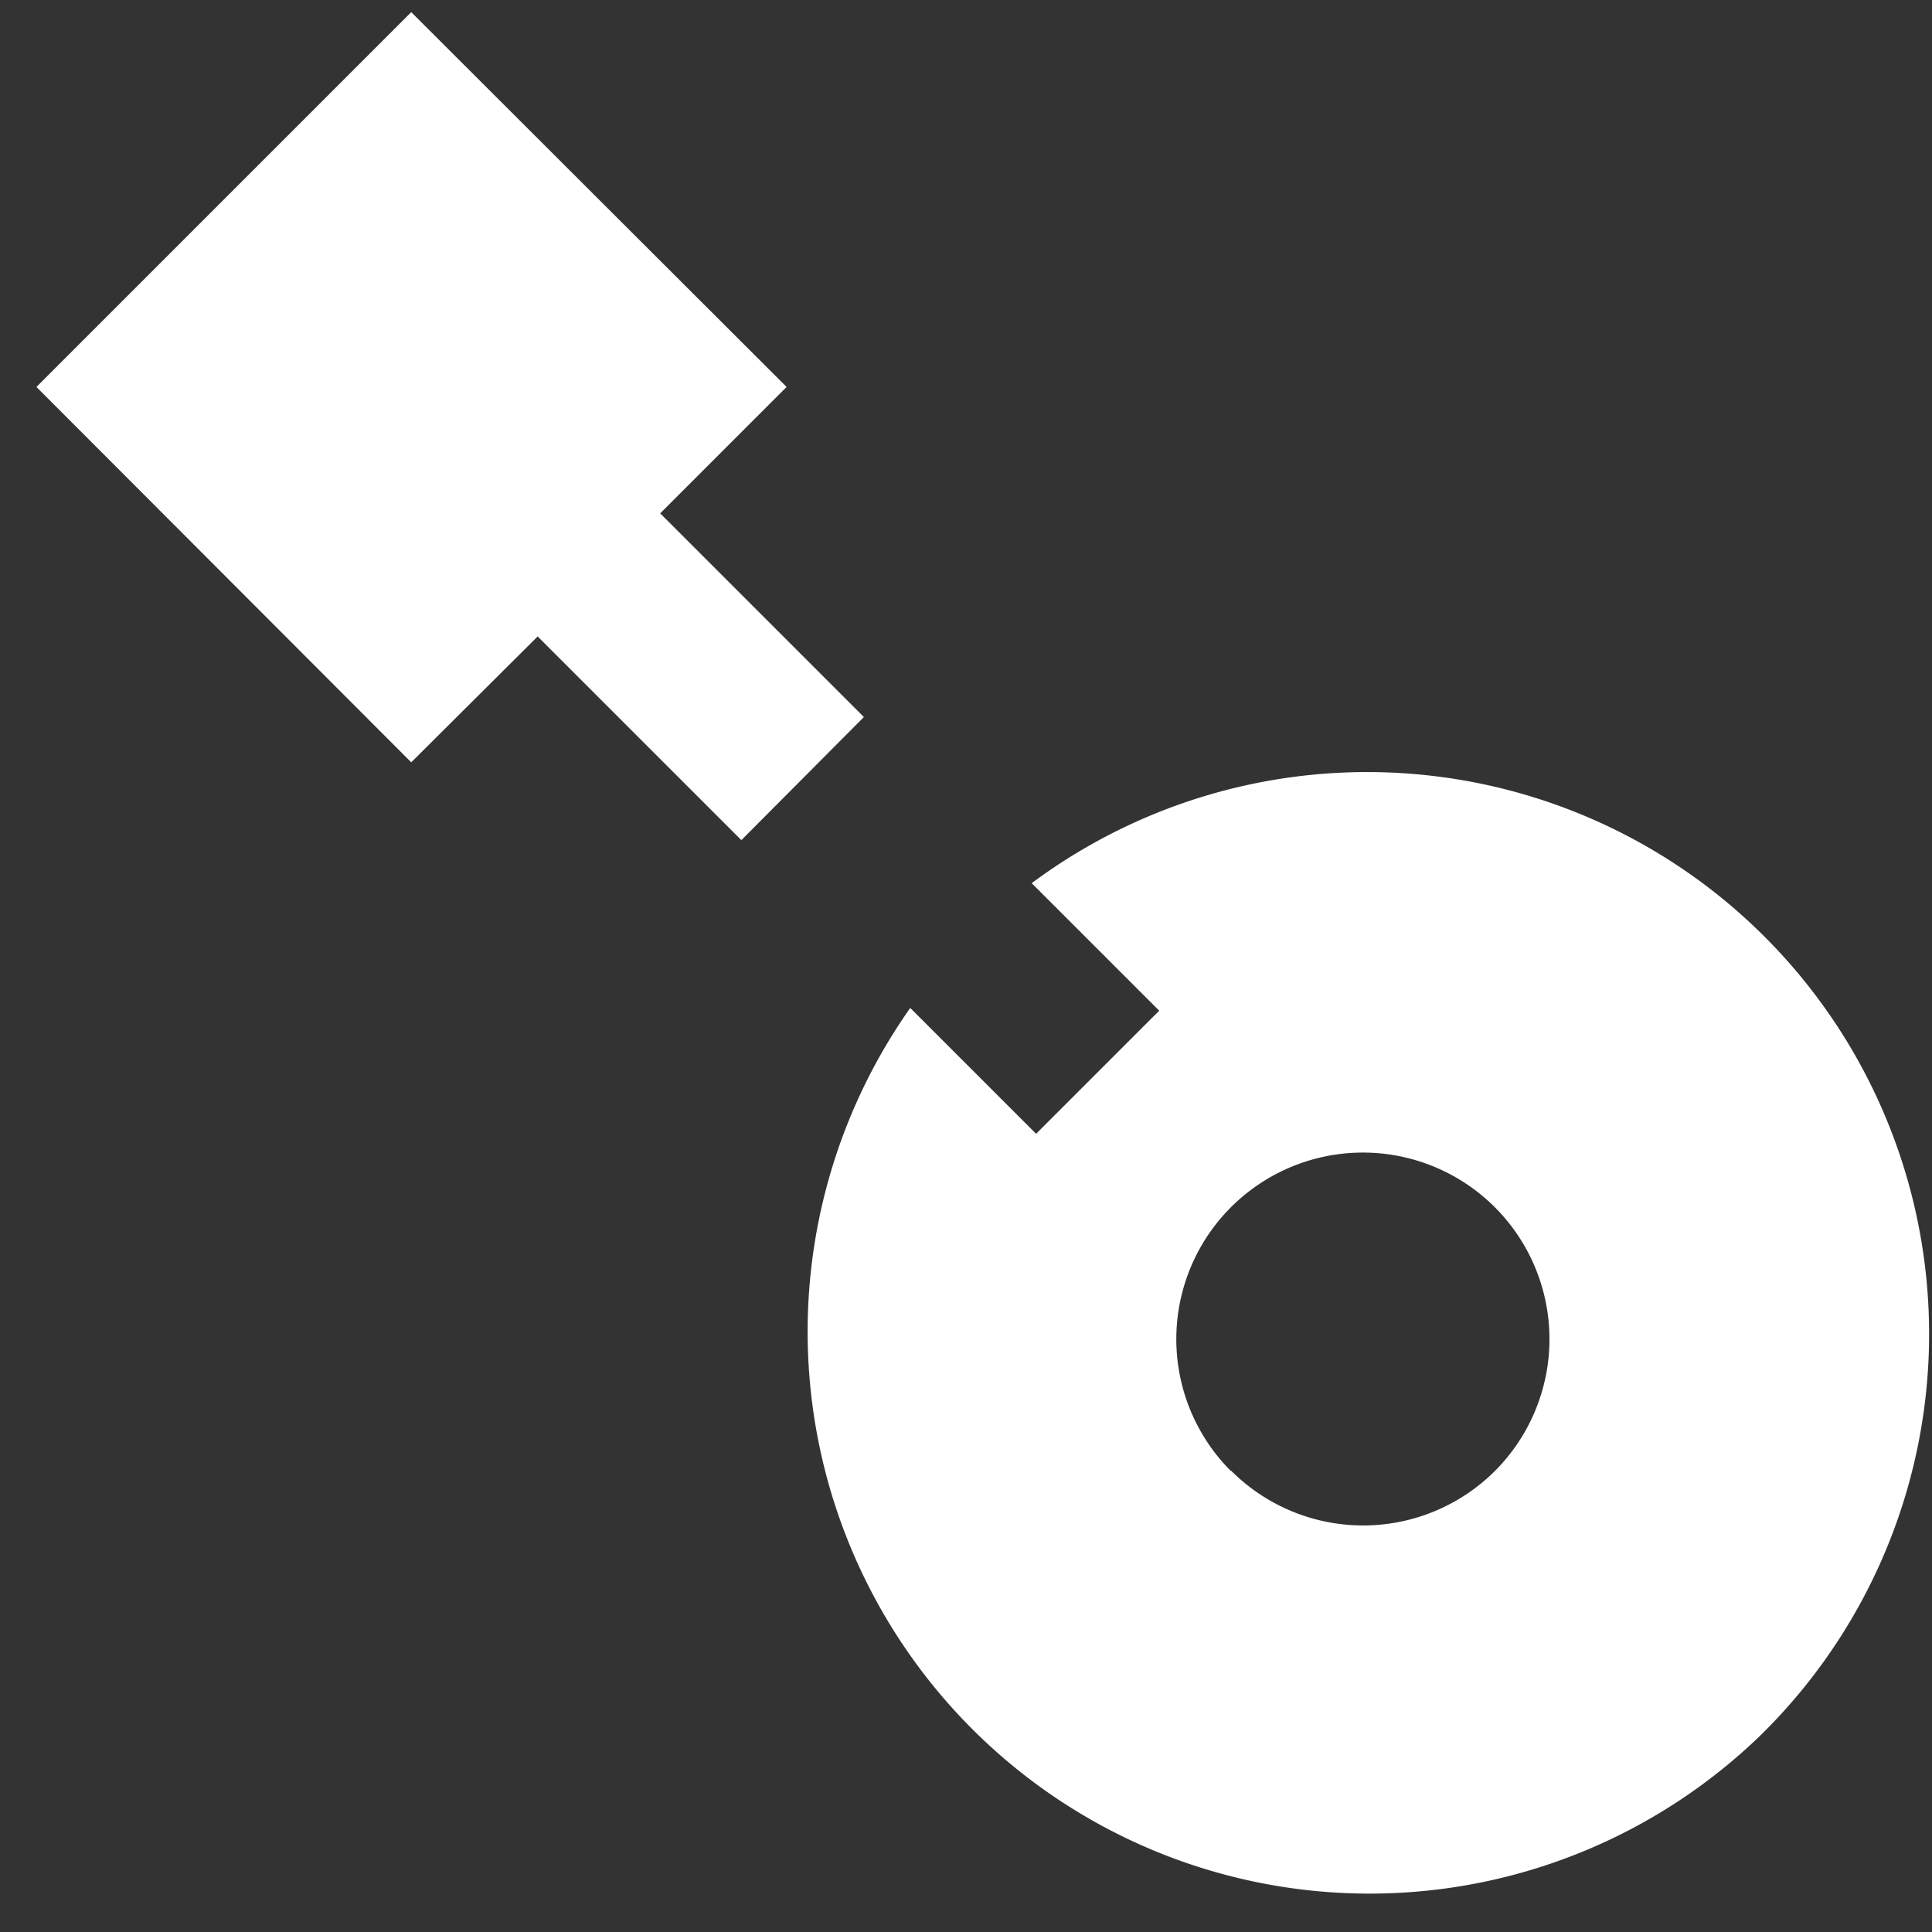
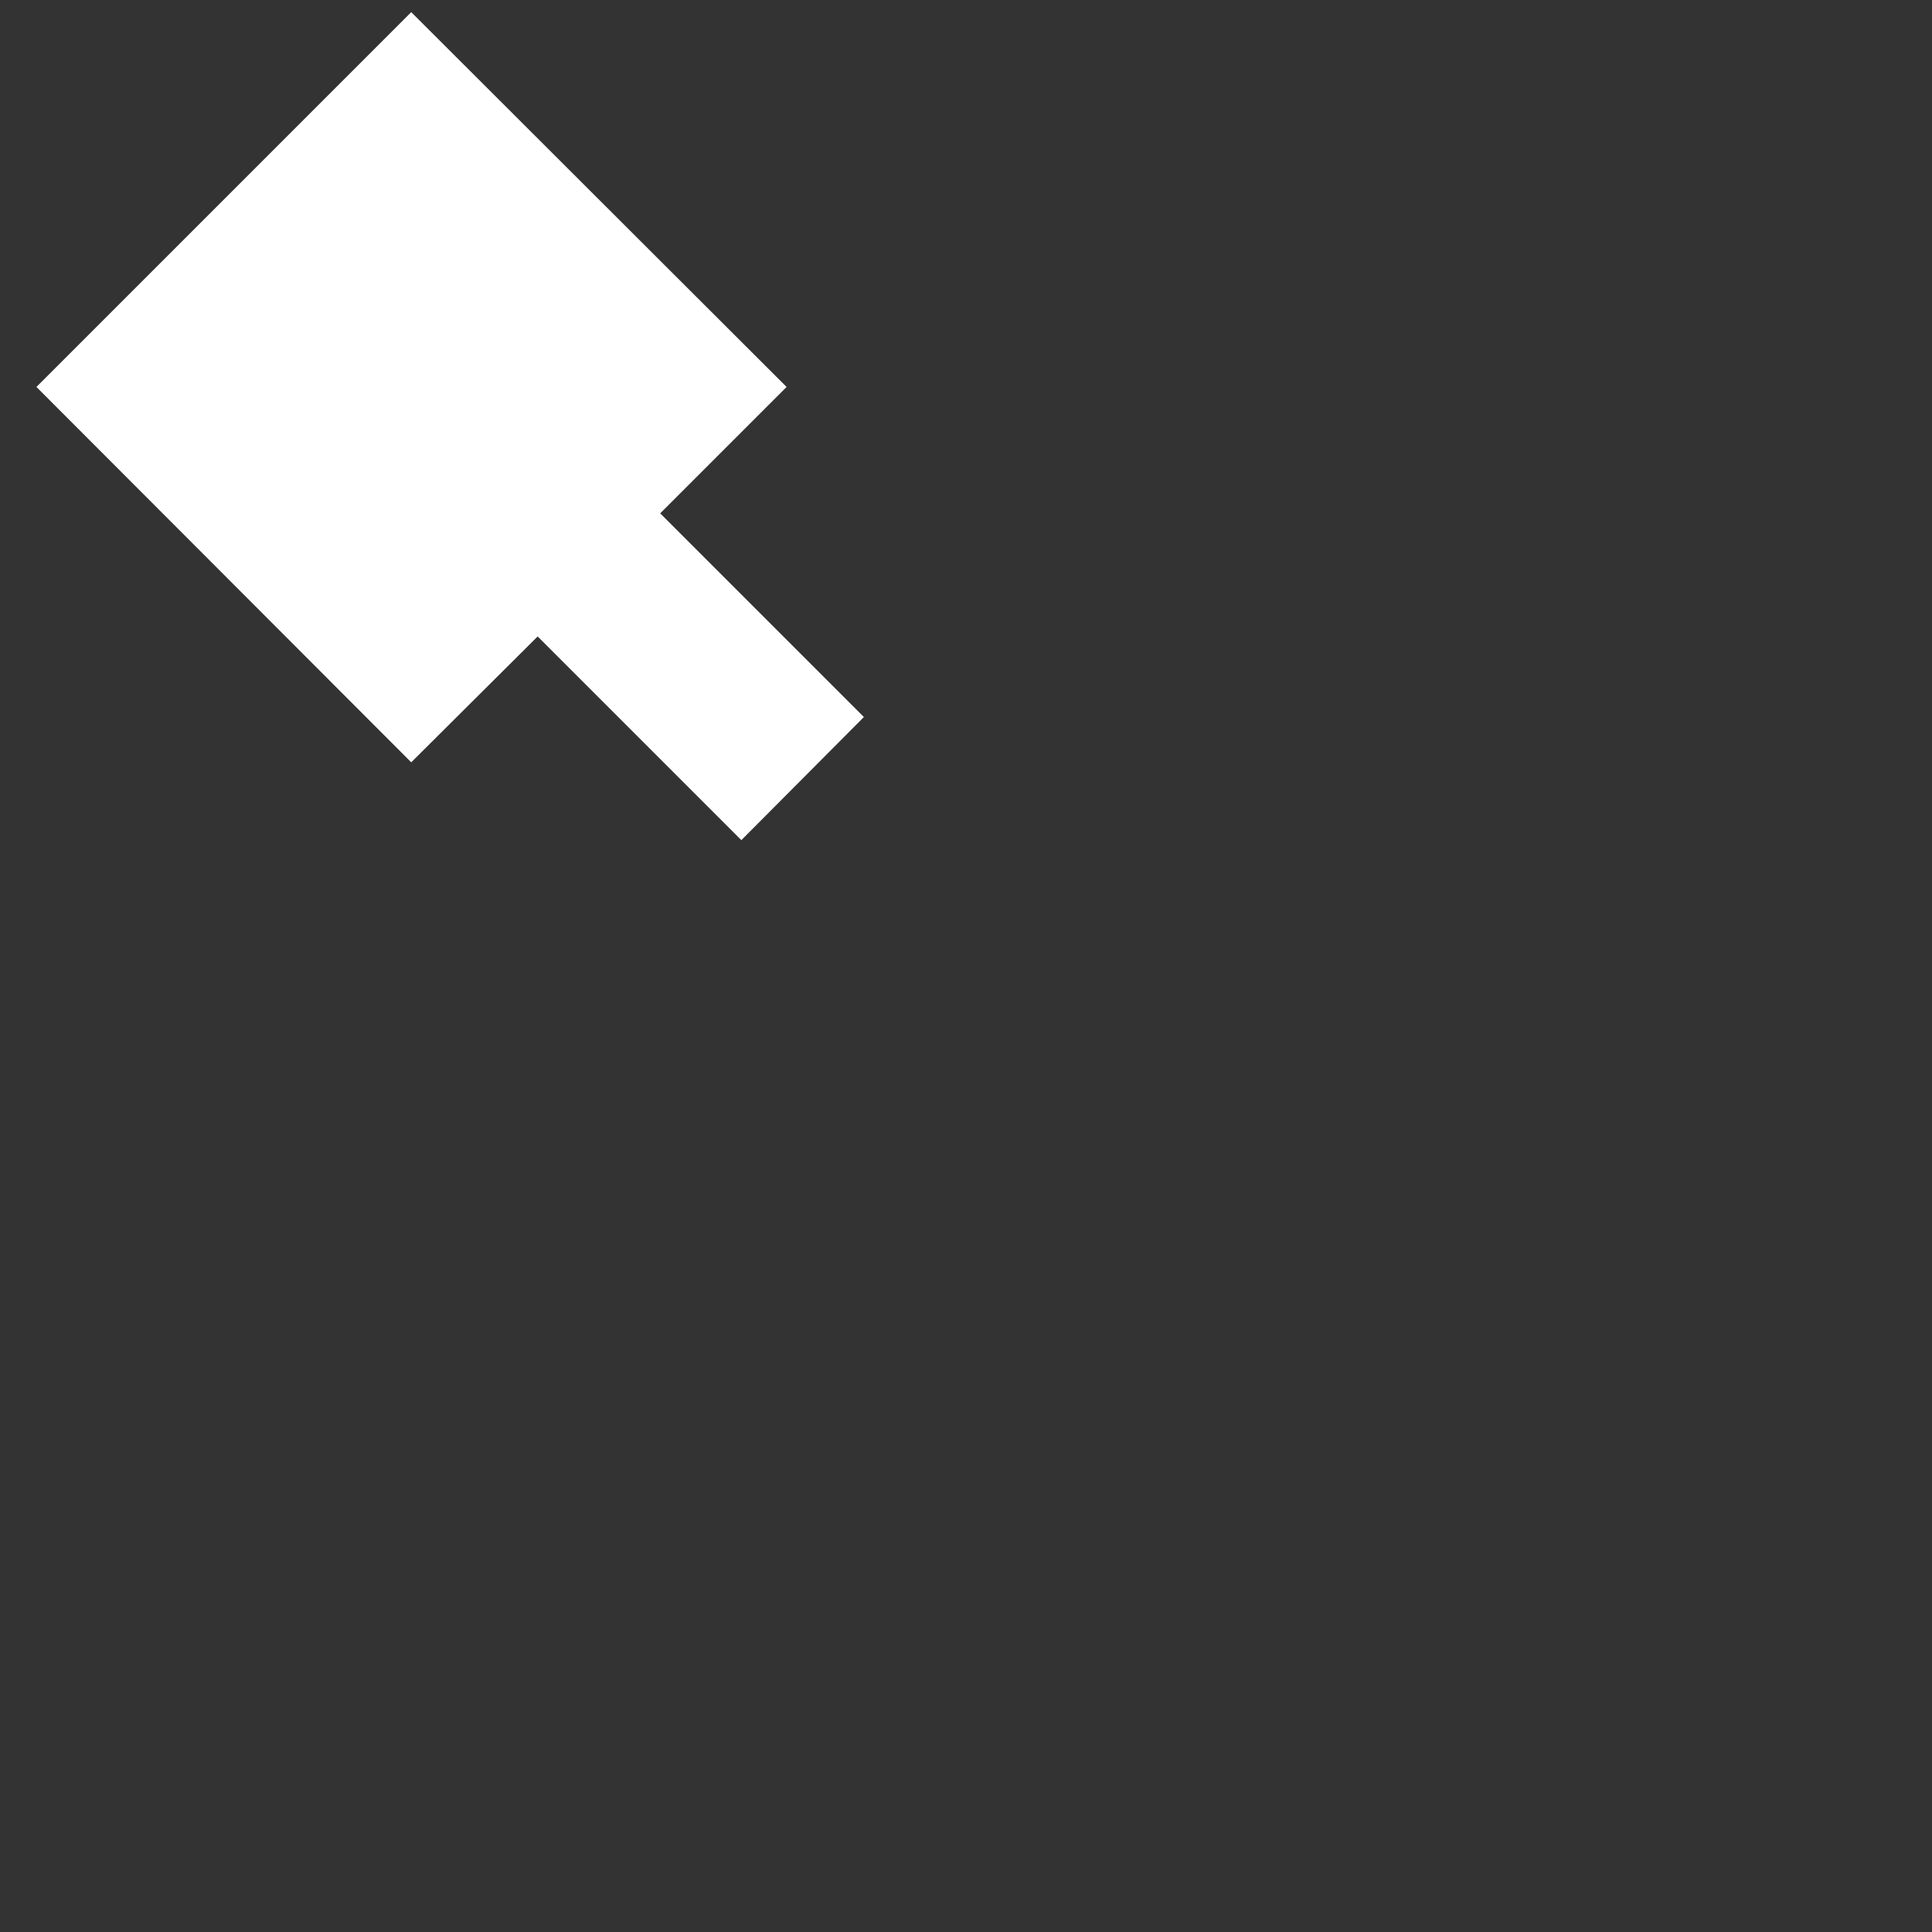
<svg xmlns="http://www.w3.org/2000/svg" id="Layer_1" data-name="Layer 1" viewBox="0 0 35 35">
  <rect x="0" y="0" width="35" height="35" fill="#333333" stroke="none" />
  <defs>
    <style>.cls-1{fill:#fff;}</style>
  </defs>
  <title>Logo</title>
-   <path class="cls-1" d="M31.88,31.45A10.18,10.18,0,0,0,18.69,16L21,18.31l-2.23,2.23-2.28-2.28A10.18,10.18,0,0,0,31.88,31.45Zm-9.58-4.8a3.38,3.38,0,1,1,4.78,0A3.38,3.38,0,0,1,22.3,26.64Z" />
  <polygon class="cls-1" points="15.65 12.99 11.96 9.3 14.25 7.01 7.45 0.22 0.66 7.01 7.45 13.81 9.74 11.53 13.43 15.22 15.65 12.99" />
</svg>